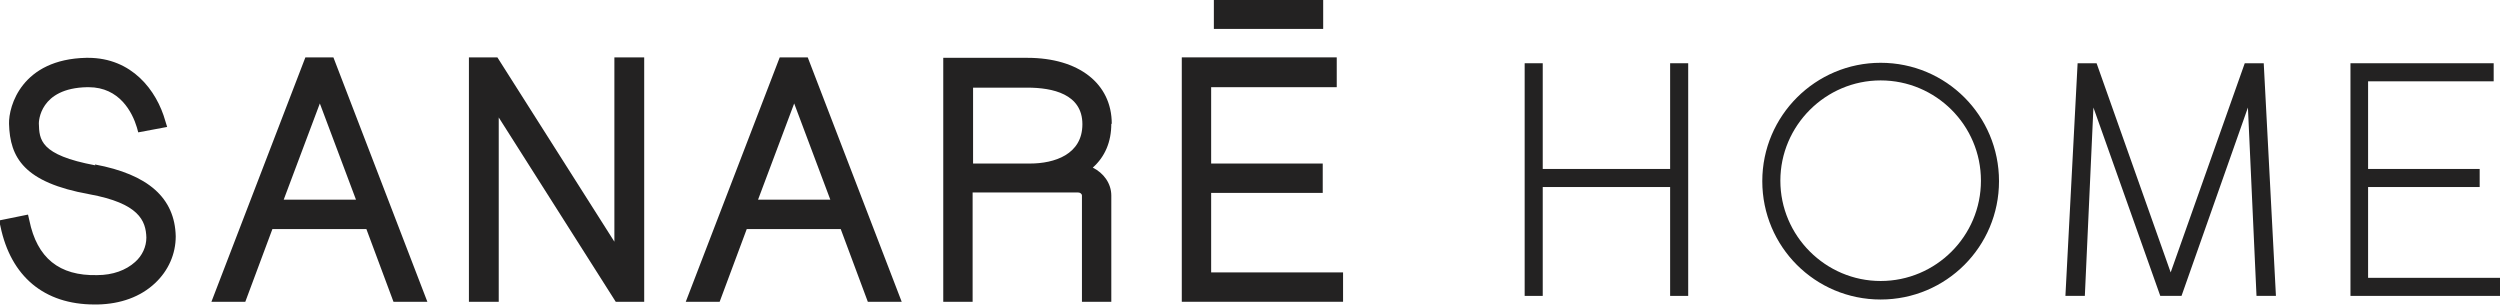
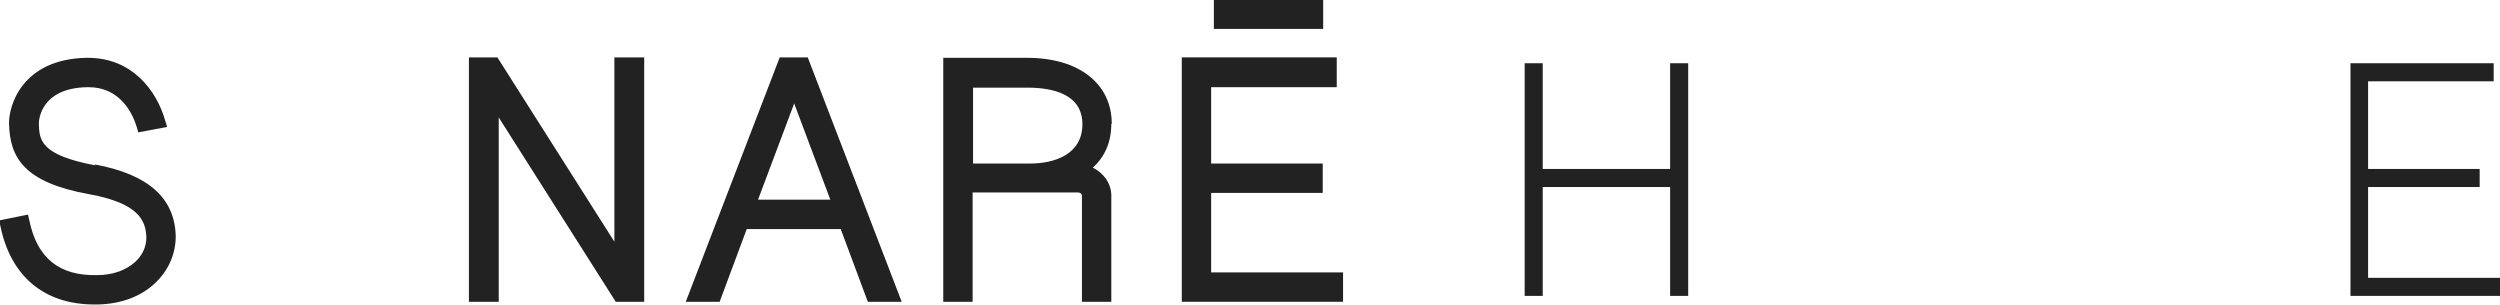
<svg xmlns="http://www.w3.org/2000/svg" id="Capa_1" version="1.1" viewBox="0 0 553.4 67.5">
  <defs>
    <style>
      .st0 {
        fill: #232222;
      }
    </style>
  </defs>
  <path class="st0" d="M21.1,36.6c-12.3-2.3-12.4-5.7-12.5-9.3,0-.3.1-7.8,10.7-8,0,0,.2,0,.3,0,6.9,0,9.7,5.6,10.7,8.9l.3,1.1,6.4-1.2-.4-1.3c-1.9-6.8-7.4-14-17.1-14h-.4c-14.3.3-17.2,10.7-17.1,14.6.2,7.5,3.3,13,17.8,15.6,10.9,2,12.5,5.8,12.6,9.6,0,2-.9,4-2.5,5.4-2,1.8-4.9,2.9-8.4,2.9-8.4.2-13.3-3.8-15-12.1l-.3-1.3-6.4,1.3.3,1.3c2.3,11.1,9.7,17.3,20.8,17.3s.5,0,.7,0c5.1-.1,9.5-1.7,12.7-4.7,3-2.8,4.6-6.5,4.6-10.4-.2-8.5-6.1-13.7-17.9-15.9Z" />
-   <path class="st0" d="M67.6,12.7l-20.8,54.1h7.5l6-16.1h20.8l6,16.1h7.5l-20.8-54.1h-6.3ZM78.7,44.2h-15.9l8-21.3,8,21.3Z" />
  <polygon class="st0" points="136 53.5 110.1 12.7 103.8 12.7 103.8 66.8 110.4 66.8 110.4 26 136.3 66.8 142.6 66.8 142.6 12.7 136 12.7 136 53.5" />
  <path class="st0" d="M172.6,12.7l-20.8,54.1h7.5l6-16.1h20.8l6,16.1h7.5l-20.8-54.1h-6.3ZM183.7,44.2h-15.9l8-21.3,8,21.3Z" />
  <path class="st0" d="M246.1,27.4c0-8.9-7.3-14.6-18.7-14.6h-18.6v54h6.5v-24.2h23.3c.5,0,.9.3.9.7v23.5h6.5v-23.5c0-2.7-1.7-5-4.1-6.2,2.7-2.4,4.1-5.7,4.1-9.7ZM215.4,19.4h12c5.6,0,12.2,1.4,12.2,8.1s-6.2,8.7-11.6,8.7h-12.6v-16.8Z" />
  <polygon class="st0" points="268.1 42.7 292.8 42.7 292.8 36.2 268.1 36.2 268.1 19.3 295.9 19.3 295.9 12.7 261.6 12.7 261.6 66.8 297.3 66.8 297.3 60.3 268.1 60.3 268.1 42.7" />
  <polygon class="st0" points="369.7 37.4 341.5 37.4 341.5 14 337.5 14 337.5 65.5 341.5 65.5 341.5 41.4 369.7 41.4 369.7 65.5 373.7 65.5 373.7 14 369.7 14 369.7 37.4" />
-   <path class="st0" d="M416.3,13.9c-14.4,0-26.2,11.7-26.2,26.2s11.7,26.2,26.2,26.2,26.2-11.7,26.2-26.2-11.7-26.2-26.2-26.2ZM416.3,62.2c-12.2,0-22.2-10-22.2-22.2s10-22.2,22.2-22.2,22.2,9.9,22.2,22.2-10,22.2-22.2,22.2Z" />
-   <polygon class="st0" points="496.9 14 480.5 60.3 464.1 14 459.9 14 457.2 65.5 461.5 65.5 463.4 23.8 478.2 65.5 482.9 65.5 497.6 23.8 499.5 65.5 503.8 65.5 501.1 14 496.9 14" />
  <polygon class="st0" points="524.2 61.5 524.2 41.4 548.9 41.4 548.9 37.4 524.2 37.4 524.2 18 552 18 552 14 520.3 14 520.3 65.5 553.4 65.5 553.4 61.5 524.2 61.5" />
  <rect class="st0" x="268.7" width="24.2" height="6.4" />
</svg>